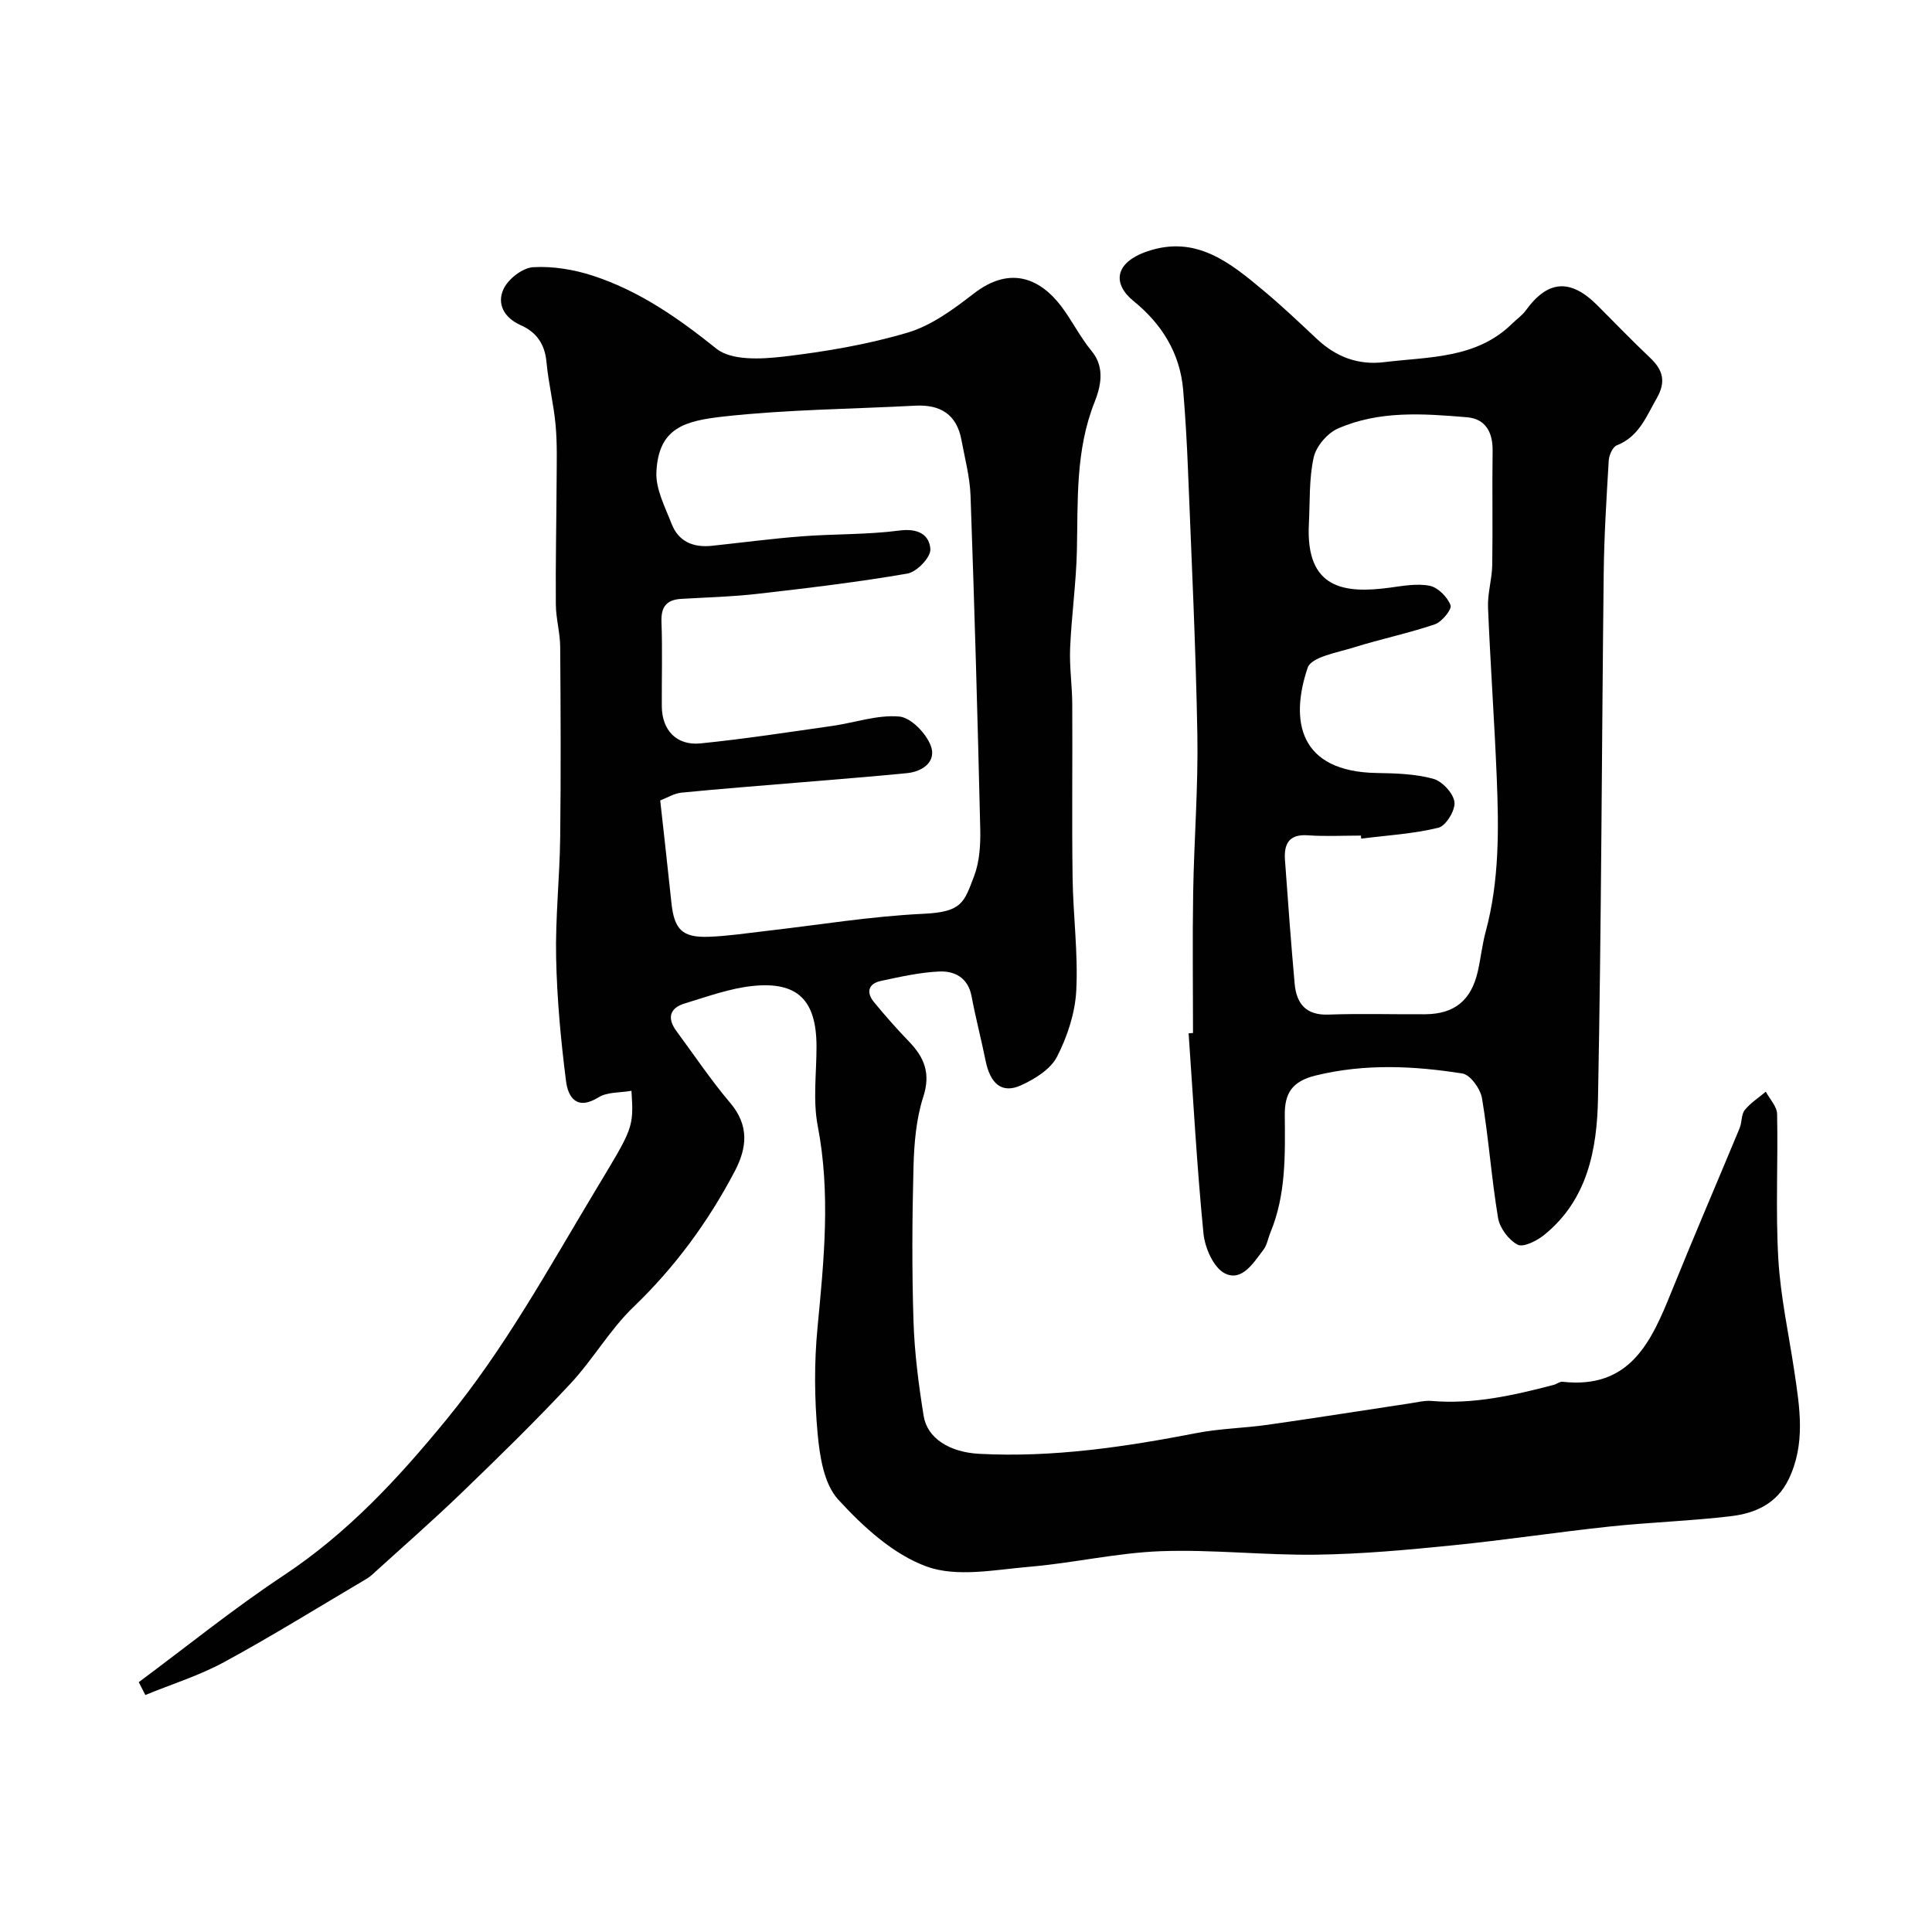
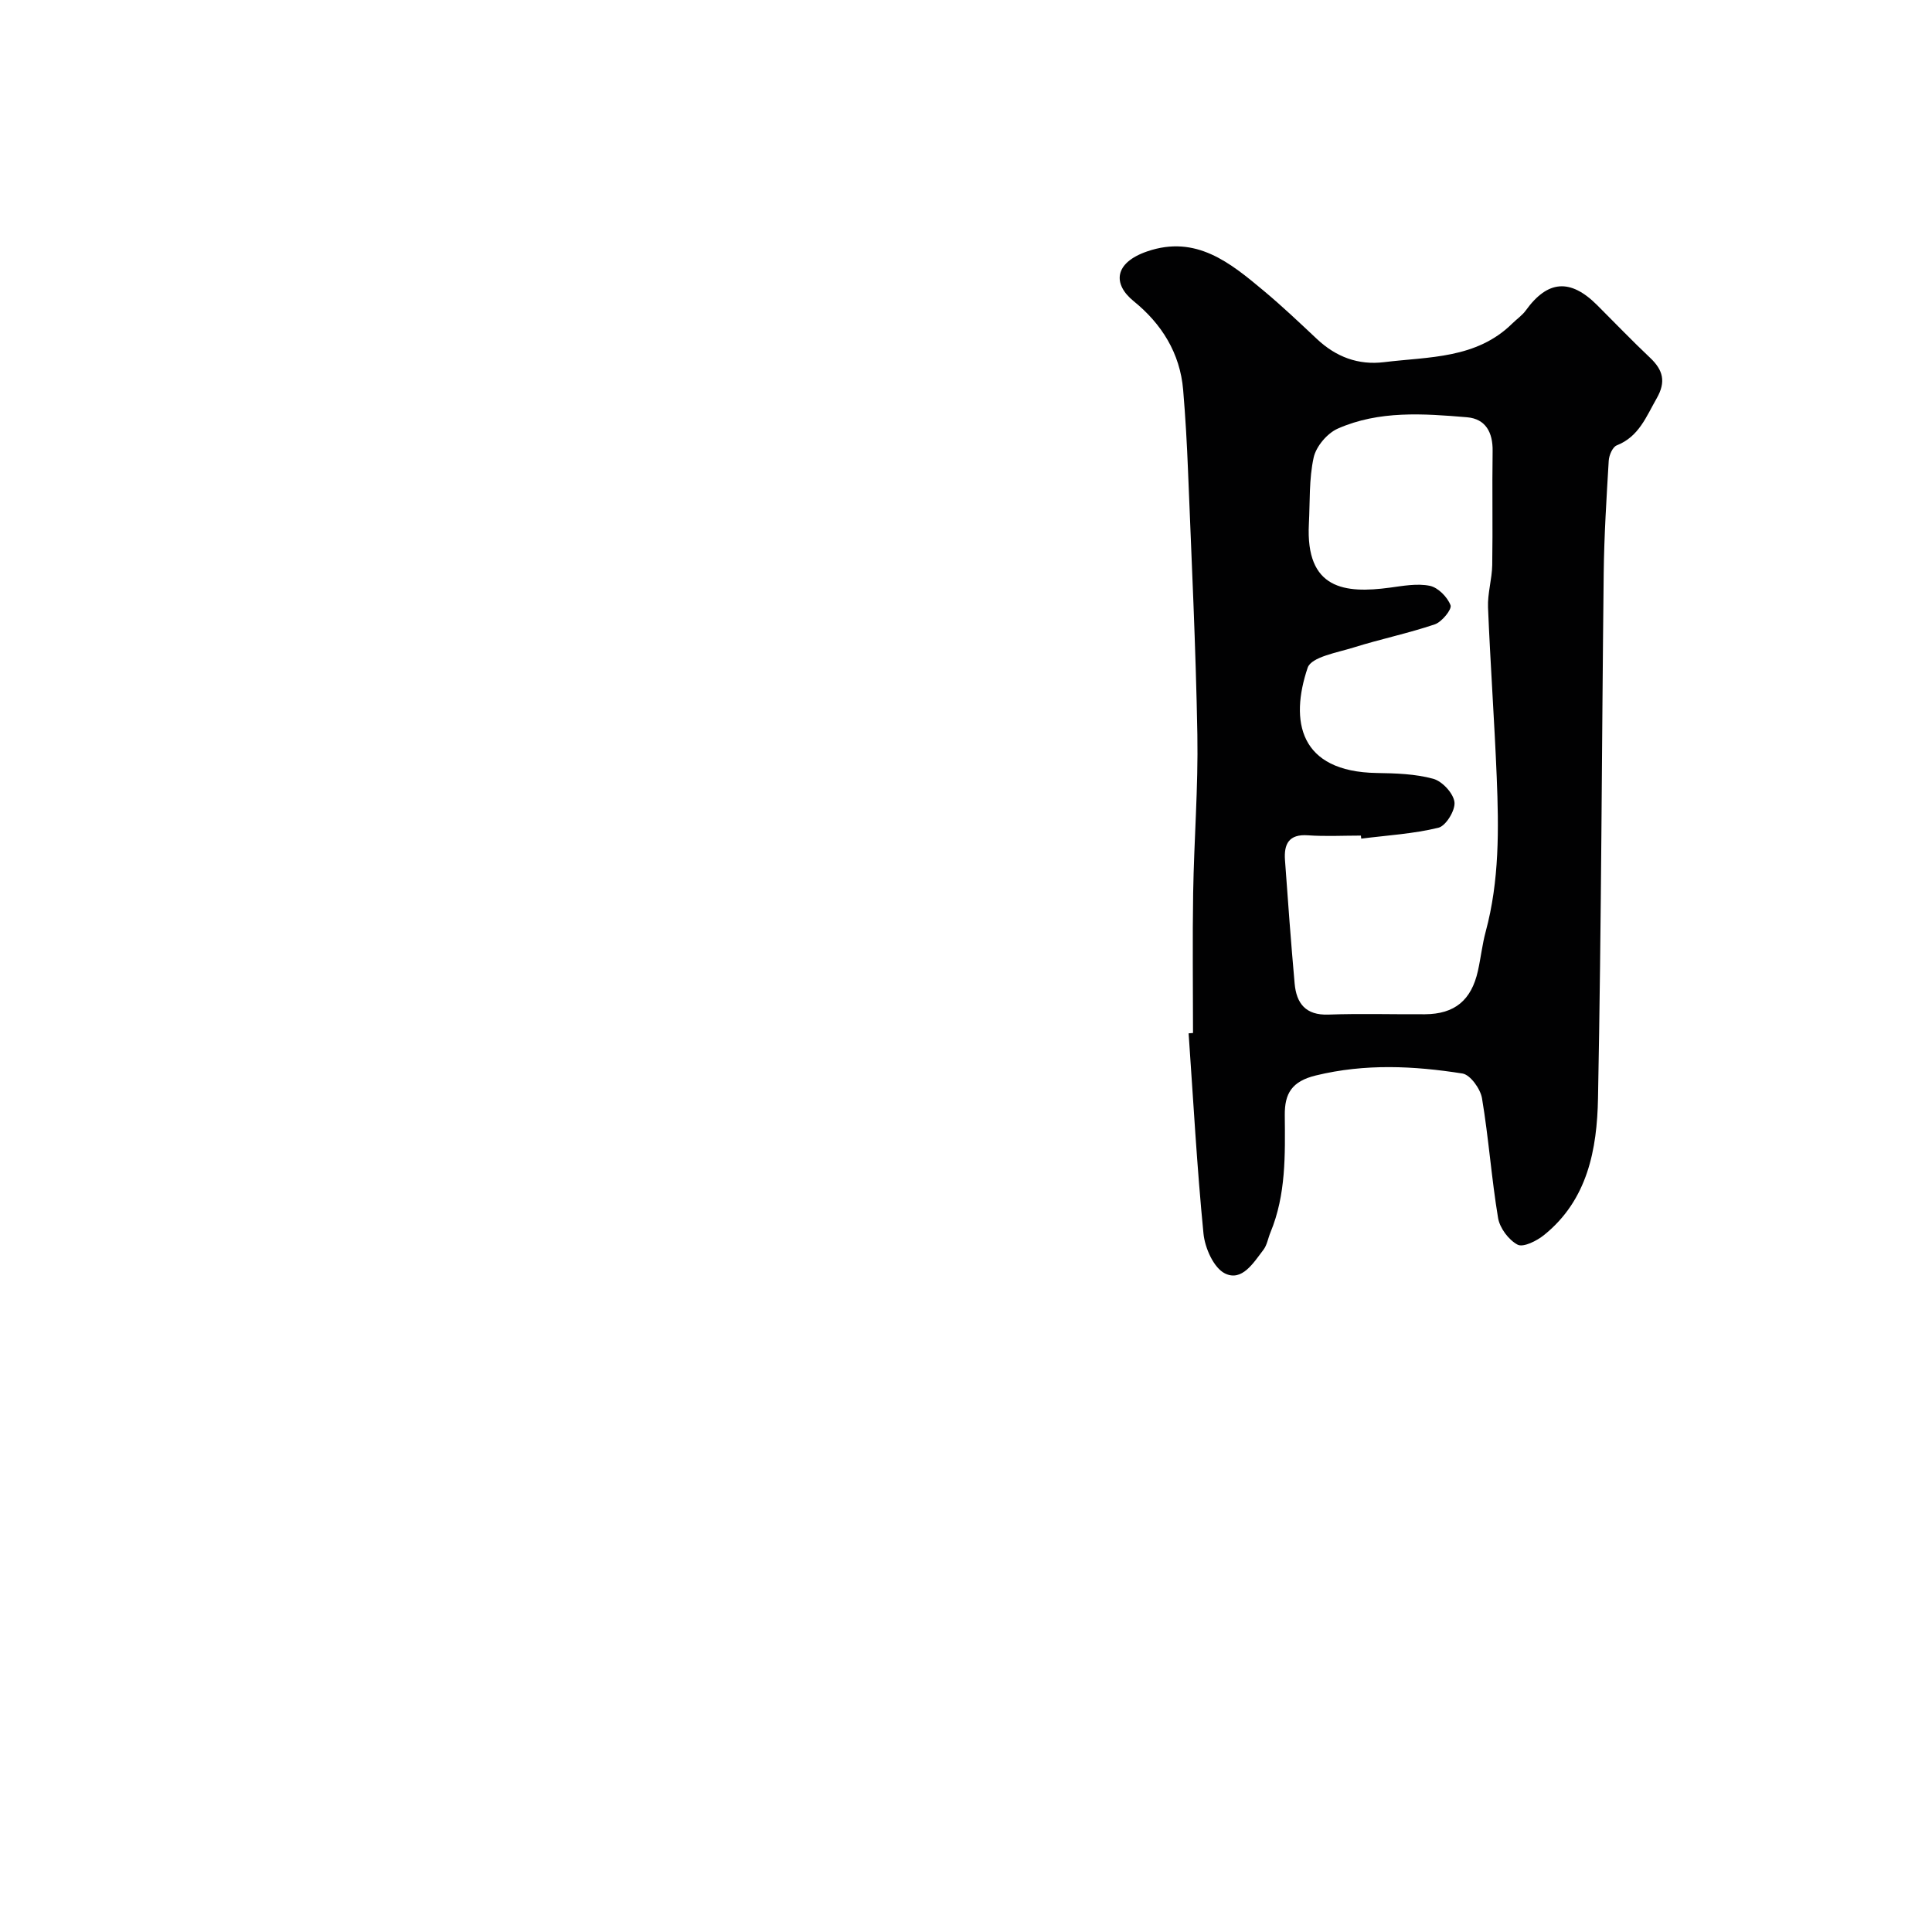
<svg xmlns="http://www.w3.org/2000/svg" enable-background="new 0 0 400 400" viewBox="0 0 400 400">
  <g fill="#010102">
-     <path d="m28.73 348.27c9.96-7.39 19.63-15.23 29.96-22.07 13.28-8.8 23.7-20.03 33.78-32.34 12.06-14.73 21.01-31.09 30.68-47.18 7.9-13.15 8.09-13.04 7.59-20.84-2.34.42-5 .21-6.82 1.35-4.51 2.8-6.31-.02-6.73-3.36-1.08-8.46-1.87-17-2.05-25.53-.18-8.29.74-16.59.84-24.89.16-13.16.1-26.33 0-39.49-.02-2.93-.88-5.85-.9-8.78-.07-8.52.12-17.03.16-25.55.02-3.87.14-7.77-.21-11.61-.4-4.37-1.49-8.68-1.89-13.05-.34-3.7-2.08-6.17-5.34-7.61-3.44-1.52-4.99-4.44-3.54-7.5.98-2.08 3.94-4.38 6.13-4.5 4.1-.24 8.47.49 12.41 1.78 9.57 3.13 17.64 8.76 25.52 15.09 3.1 2.49 9.23 2.18 13.8 1.65 8.7-1.02 17.46-2.5 25.84-4.99 4.93-1.47 9.48-4.85 13.66-8.08 7.72-5.97 13.91-2.87 18.09 2.63 2.26 2.98 3.93 6.43 6.32 9.3 2.91 3.51 1.73 7.67.59 10.55-3.98 10.03-3.43 20.34-3.66 30.7-.15 6.73-1.11 13.45-1.4 20.18-.17 3.88.42 7.78.44 11.67.07 12-.1 24 .07 35.99.11 7.77 1.16 15.56.76 23.29-.24 4.67-1.85 9.55-4 13.73-1.34 2.59-4.61 4.61-7.46 5.9-3.92 1.77-6.34-.28-7.32-5.13-.9-4.45-2.06-8.86-2.9-13.32-.73-3.85-3.5-5.27-6.74-5.12-4.03.19-8.05 1.1-12.03 1.95-2.64.57-3.08 2.39-1.42 4.4 2.3 2.8 4.7 5.52 7.21 8.12 3.19 3.3 4.56 6.59 2.99 11.46-1.48 4.59-1.9 9.64-2.03 14.51-.28 10.66-.34 21.33 0 31.99.21 6.54 1.06 13.1 2.1 19.57.74 4.65 5.38 7.54 11.53 7.86 15.24.8 30.18-1.43 45.08-4.32 4.81-.93 9.79-1 14.66-1.7 9.85-1.4 19.67-2.96 29.5-4.44 1.46-.22 2.95-.61 4.38-.49 8.68.74 16.99-1.16 25.28-3.32.63-.16 1.25-.71 1.83-.65 14.03 1.57 18.41-8.33 22.6-18.71 4.57-11.32 9.41-22.54 14.09-33.82.49-1.19.31-2.79 1.04-3.71 1.19-1.49 2.89-2.56 4.37-3.82.82 1.54 2.31 3.06 2.34 4.62.21 9.99-.33 20.02.25 29.98.45 7.79 2.15 15.5 3.31 23.25 1.13 7.57 2.39 15.11-1.21 22.48-2.45 5.01-6.9 6.95-11.83 7.55-8.32 1-16.74 1.26-25.08 2.14-10.91 1.16-21.77 2.82-32.68 3.91-9.34.94-18.72 1.8-28.09 1.93-10.76.15-21.55-1.11-32.29-.72-9.1.34-18.13 2.46-27.23 3.23-7.09.6-14.93 2.22-21.2-.05-6.95-2.51-13.21-8.27-18.36-13.9-2.93-3.21-3.81-8.92-4.24-13.63-.67-7.27-.72-14.7-.02-21.96 1.33-13.94 2.74-27.76.04-41.75-1.02-5.31-.24-10.96-.25-16.46-.02-9.5-3.85-13.47-13.18-12.51-4.78.49-9.46 2.22-14.12 3.63-3.14.95-3.65 3.07-1.71 5.7 3.68 4.99 7.15 10.17 11.15 14.89 3.94 4.66 3.49 9.27.95 14.11-5.49 10.47-12.36 19.85-20.96 28.11-4.93 4.73-8.42 10.92-13.11 15.94-7.26 7.77-14.88 15.22-22.54 22.6-6.03 5.81-12.35 11.33-18.55 16.97-.45.41-.98.74-1.51 1.05-9.66 5.7-19.2 11.63-29.05 16.98-5.16 2.8-10.87 4.58-16.33 6.82-.47-.89-.91-1.78-1.36-2.66zm107.96-182.55c.79 7.21 1.59 14.15 2.31 21.1.58 5.61 2.22 7.33 7.74 7.13 3.93-.14 7.84-.74 11.75-1.19 10.9-1.24 21.78-3.06 32.72-3.57 8.02-.38 8.39-2.37 10.47-7.81 1.13-2.97 1.34-6.46 1.27-9.69-.54-23.02-1.19-46.04-2.01-69.06-.14-3.86-1.17-7.69-1.88-11.52-.97-5.29-4.34-7.39-9.54-7.12-13.19.7-26.45.79-39.56 2.23-8.15.9-13.62 2.3-14.06 11.51-.17 3.52 1.8 7.24 3.15 10.73 1.44 3.71 4.53 4.95 8.36 4.54 6.2-.66 12.38-1.48 18.59-1.96 6.74-.52 13.55-.32 20.23-1.2 3.78-.5 6.24.83 6.39 3.9.08 1.66-2.82 4.68-4.74 5.01-10.29 1.78-20.68 3.01-31.07 4.2-5.22.6-10.5.73-15.76 1.04-3.05.18-4.22 1.64-4.1 4.78.22 5.82.03 11.66.07 17.49.04 4.93 3.06 8.16 8.05 7.65 9.1-.92 18.15-2.32 27.21-3.61 4.66-.66 9.36-2.35 13.9-1.95 2.42.21 5.56 3.47 6.53 6.05 1.22 3.25-1.63 5.36-5 5.68-7.34.72-14.7 1.29-22.05 1.91-8.19.69-16.39 1.31-24.57 2.12-1.54.16-3 1.08-4.4 1.61z" />
    <path d="m247 213.87c0-9.66-.13-19.32.03-28.98.18-10.93 1.06-21.87.87-32.79-.32-18.2-1.21-36.39-1.93-54.58-.22-5.6-.54-11.21-1.01-16.79-.64-7.63-4.47-13.7-10.24-18.37-4.4-3.57-4.05-7.97 2.82-10.32 10.1-3.45 17.16 2.36 24.11 8.17 3.8 3.17 7.4 6.59 11.01 9.98 3.94 3.7 8.54 5.45 13.91 4.79 9.29-1.14 19.09-.67 26.53-8 .93-.92 2.06-1.68 2.81-2.72 4.51-6.25 9.2-6.63 14.74-1.11 3.66 3.65 7.23 7.38 10.98 10.92 2.69 2.54 3.34 4.96 1.37 8.4-2.18 3.81-3.68 7.93-8.27 9.74-.86.34-1.59 2.04-1.66 3.16-.46 7.76-.95 15.52-1.04 23.29-.41 36.25-.48 72.5-1.18 108.74-.2 10.52-2.14 21.03-11.17 28.3-1.5 1.21-4.29 2.61-5.47 2-1.85-.97-3.7-3.44-4.05-5.53-1.37-8.22-1.95-16.58-3.33-24.8-.33-1.94-2.42-4.85-4.04-5.11-10.08-1.59-20.16-2.08-30.35.4-5.03 1.22-6.48 3.78-6.44 8.22.07 8.23.27 16.47-2.97 24.29-.5 1.2-.7 2.61-1.46 3.6-2.05 2.67-4.43 6.63-7.96 4.88-2.33-1.15-4.15-5.28-4.44-8.24-1.36-13.79-2.11-27.64-3.08-41.47.31-.03.61-.05.91-.07zm34.83-40.24c-.02-.21-.05-.42-.07-.63-3.67 0-7.35.2-10.99-.06-3.95-.28-4.96 1.84-4.73 5.11.61 8.53 1.24 17.06 2 25.58.37 4.11 2.28 6.6 6.99 6.43 6.66-.24 13.33-.03 20-.07 6.13-.04 9.6-2.88 10.96-8.99.6-2.7.89-5.47 1.61-8.13 2.84-10.52 2.72-21.25 2.28-31.98-.48-11.71-1.32-23.4-1.8-35.11-.12-2.92.82-5.86.87-8.8.13-7.86-.04-15.73.08-23.6.06-3.85-1.44-6.66-5.29-6.99-9.03-.76-18.22-1.43-26.77 2.35-2.18.96-4.48 3.68-4.99 5.98-.98 4.43-.75 9.14-.99 13.73-.71 13.62 7.48 14.46 16.74 13.22 2.76-.37 5.68-.92 8.31-.38 1.71.36 3.64 2.33 4.28 4.02.32.83-1.79 3.45-3.25 3.95-5.52 1.87-11.26 3.05-16.83 4.8-3.38 1.06-8.74 1.95-9.5 4.18-3.73 11.03-1.77 21.54 14.3 21.8 3.92.06 7.97.18 11.7 1.2 1.86.51 4.16 2.99 4.39 4.82.22 1.68-1.77 4.93-3.31 5.31-5.18 1.27-10.63 1.58-15.99 2.26z" />
  </g>
</svg>